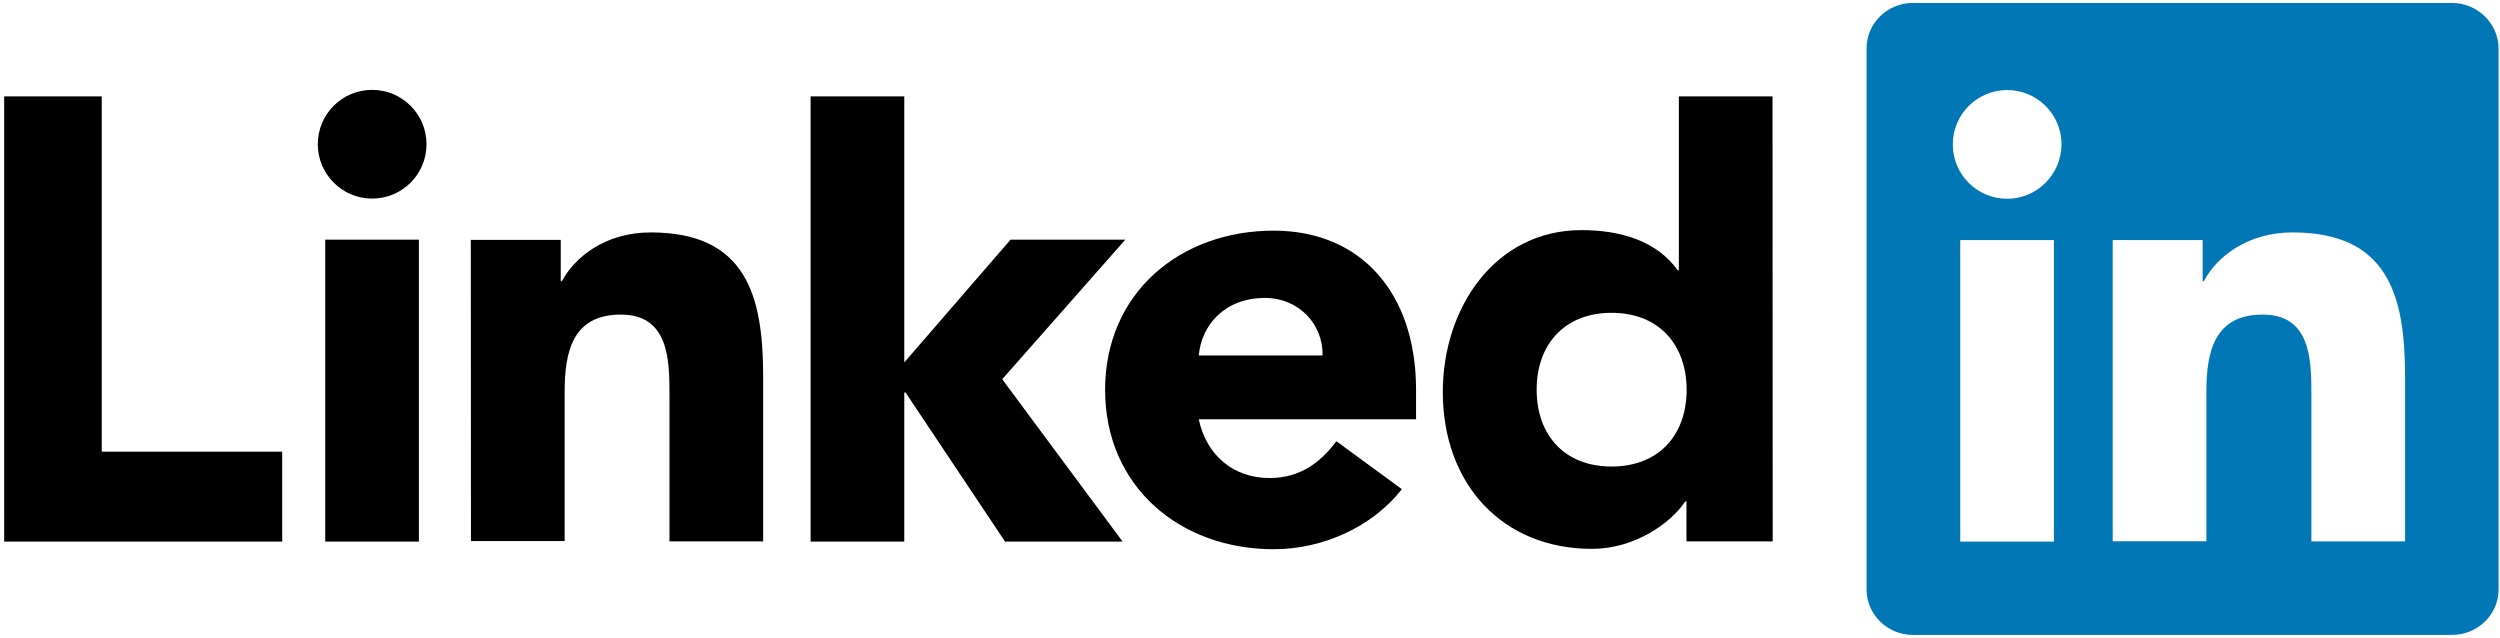
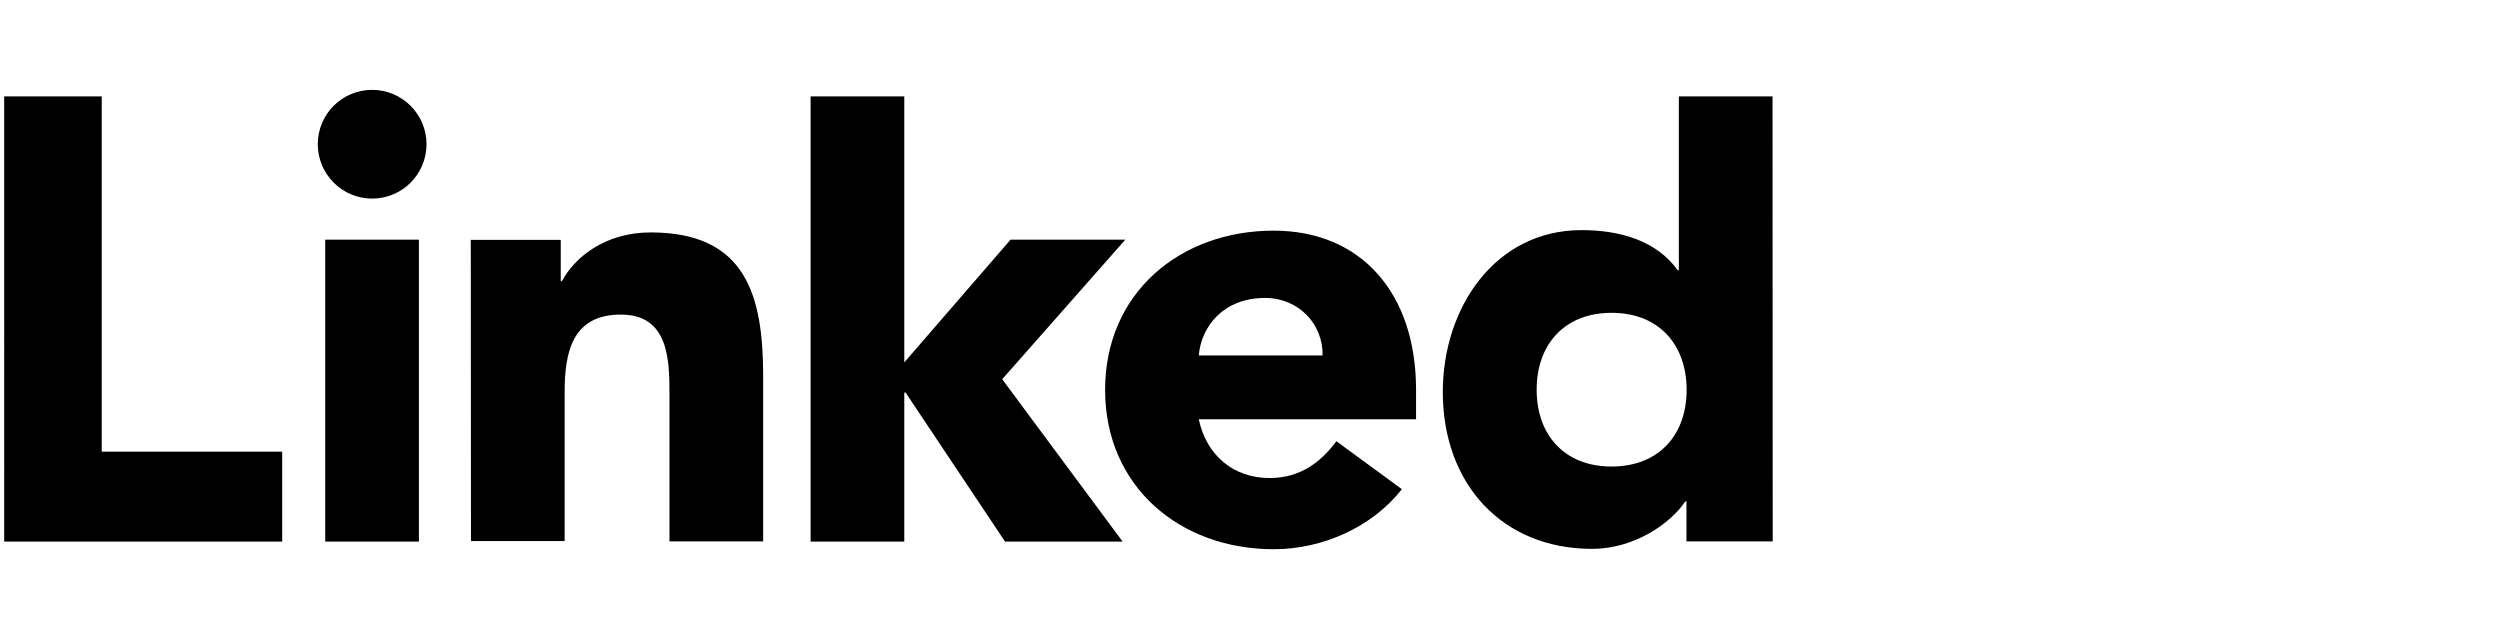
<svg xmlns="http://www.w3.org/2000/svg" version="1.1" id="Layer_1" x="0px" y="0px" viewBox="0 0 600 153" style="enable-background:new 0 0 600 153;" xml:space="preserve">
  <style type="text/css">
	.st0{fill:#0177B5;}
</style>
  <g transform="matrix(.425 0 0 .425 8.779 17.021)">
    <path d="M138.7,215v50.8h-157V14.4h55.1V215H138.7z M163,95.3h52.9v170.5H163L163,95.3z M189.5,10.7c16.9,0,30.7,13.7,30.7,30.7   c0,17-13.8,30.7-30.7,30.7s-30.7-13.7-30.7-30.7C158.8,24.4,172.5,10.7,189.5,10.7 M550,95.3h64.8l-69.5,78.8l68,91.7h-66.4   l-56.2-84.2H490v84.2h-52.9V14.4H490v150.2L550,95.3z M245.2,95.4H296v23.3h0.7c7.1-13.4,24.3-27.5,50.1-27.5   c53.6,0,63.5,35.3,63.5,81.1v93.4h-52.9v-82.9c0-19.8-0.4-45.2-27.5-45.2c-27.5,0-31.7,21.5-31.7,43.7v84.2h-52.9L245.2,95.4   L245.2,95.4z M726.2,160.7c0.4-17.6-13.4-32.5-32.5-32.5c-23.3,0-36,15.9-37.4,32.5H726.2z M771,236.2   c-16.9,21.5-44.8,33.9-72.4,33.9c-52.9,0-95.2-35.3-95.2-90s42.3-89.9,95.2-89.9c49.4,0,80.4,35.3,80.4,89.9v16.6H656.3   c4.2,20.1,19.4,33.2,39.9,33.2c17.3,0,28.9-8.8,37.8-20.8L771,236.2z M889.4,136.6c-26.4,0-42.3,17.7-42.3,43.4   c0,25.8,15.9,43.4,42.3,43.4c26.5,0,42.4-17.6,42.4-43.4C931.7,154.2,915.8,136.6,889.4,136.6 M980.4,265.7h-48.7v-22.6H931   c-8.1,12.3-28.6,26.8-52.6,26.8c-50.8,0-84.3-36.7-84.3-88.6c0-47.6,29.6-91.4,78.3-91.4c21.9,0,42.4,6,54.3,22.6h0.7V14.4h52.9   L980.4,265.7z" />
-     <path class="st0" d="M1363.9-38.4h-304.2c-14.6,0-26.3,11.5-26.3,25.7v305.5c0,14.2,11.8,25.7,26.3,25.7h304.2   c14.6,0,26.4-11.5,26.4-25.7V-12.6C1390.3-26.8,1378.4-38.4,1363.9-38.4z M1139.2,265.8h-52.9V95.5h52.9V265.8z M1112.8,72.2   c-17,0-30.7-13.7-30.7-30.7c0-17,13.8-30.7,30.7-30.7c16.9,0,30.7,13.7,30.7,30.7C1143.4,58.4,1129.7,72.2,1112.8,72.2z    M1337.5,265.7h-52.9v-82.9c0-19.8-0.4-45.2-27.5-45.2c-27.6,0-31.8,21.5-31.8,43.7v84.3h-52.9V95.5h0l0-0.1v0.1h50.8v23.2h0.7   c7-13.4,24.3-27.5,50.1-27.5c53.6,0,63.5,35.3,63.5,81.1V265.7z" />
  </g>
</svg>